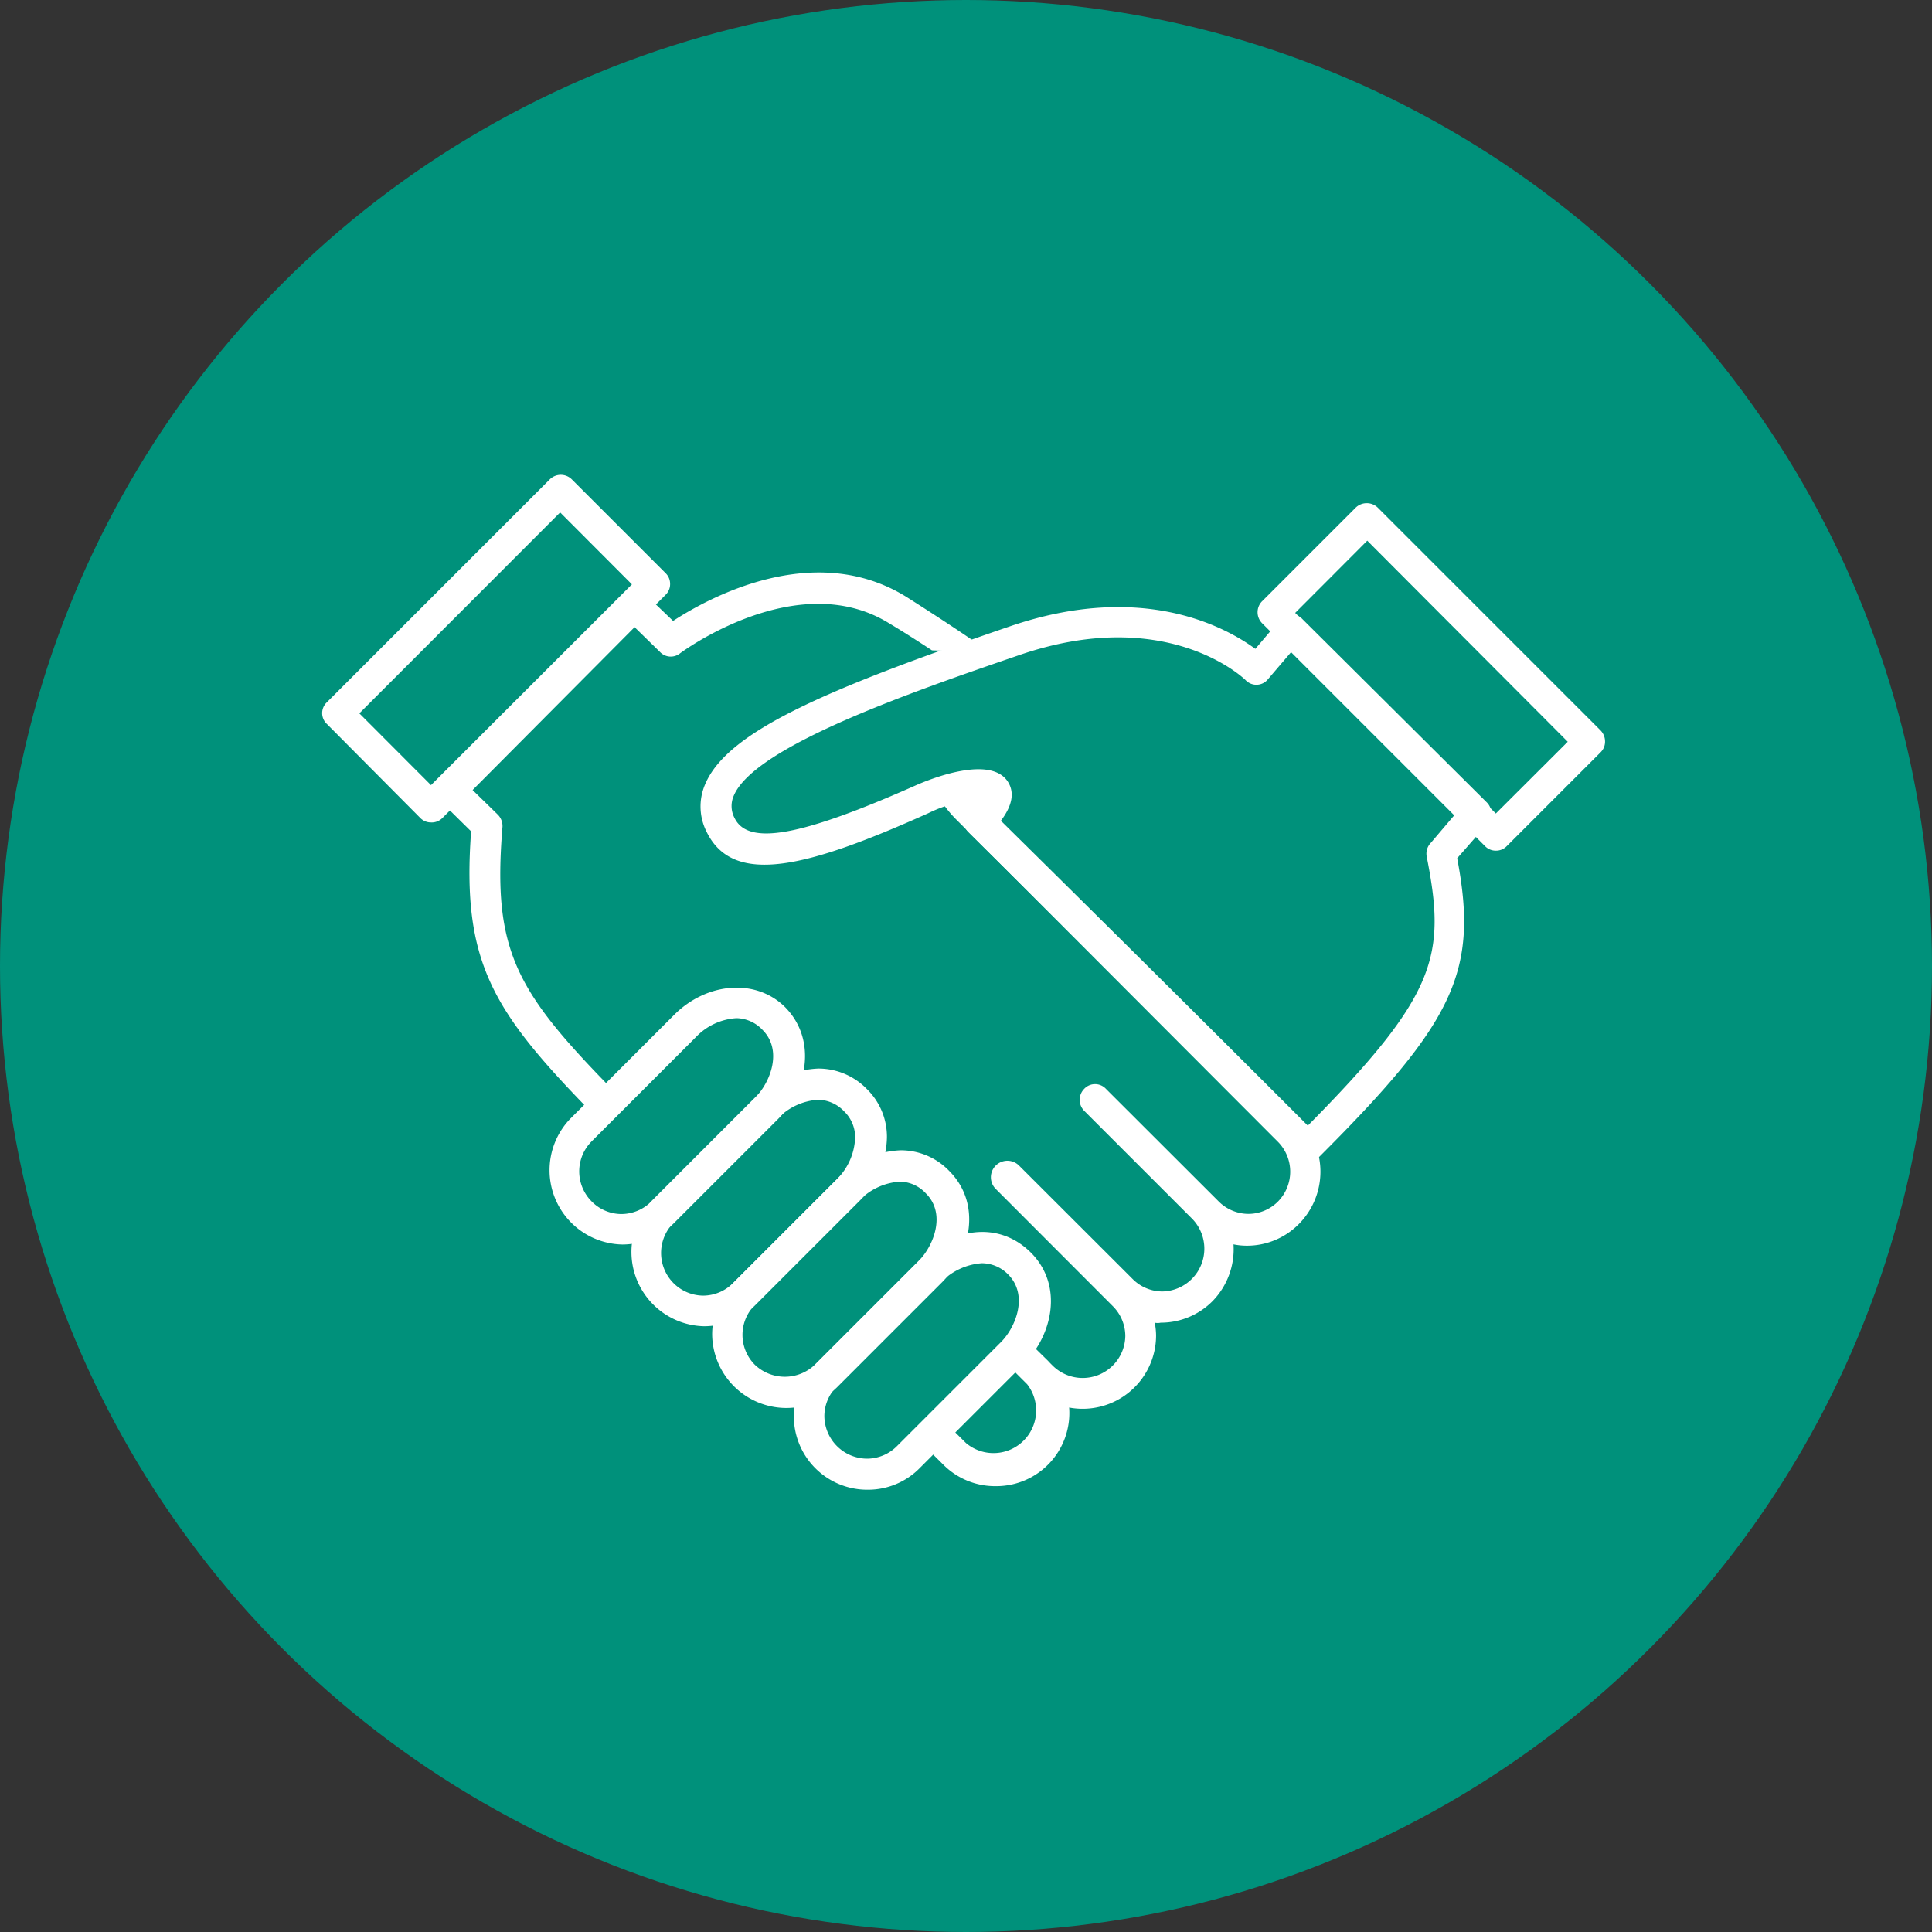
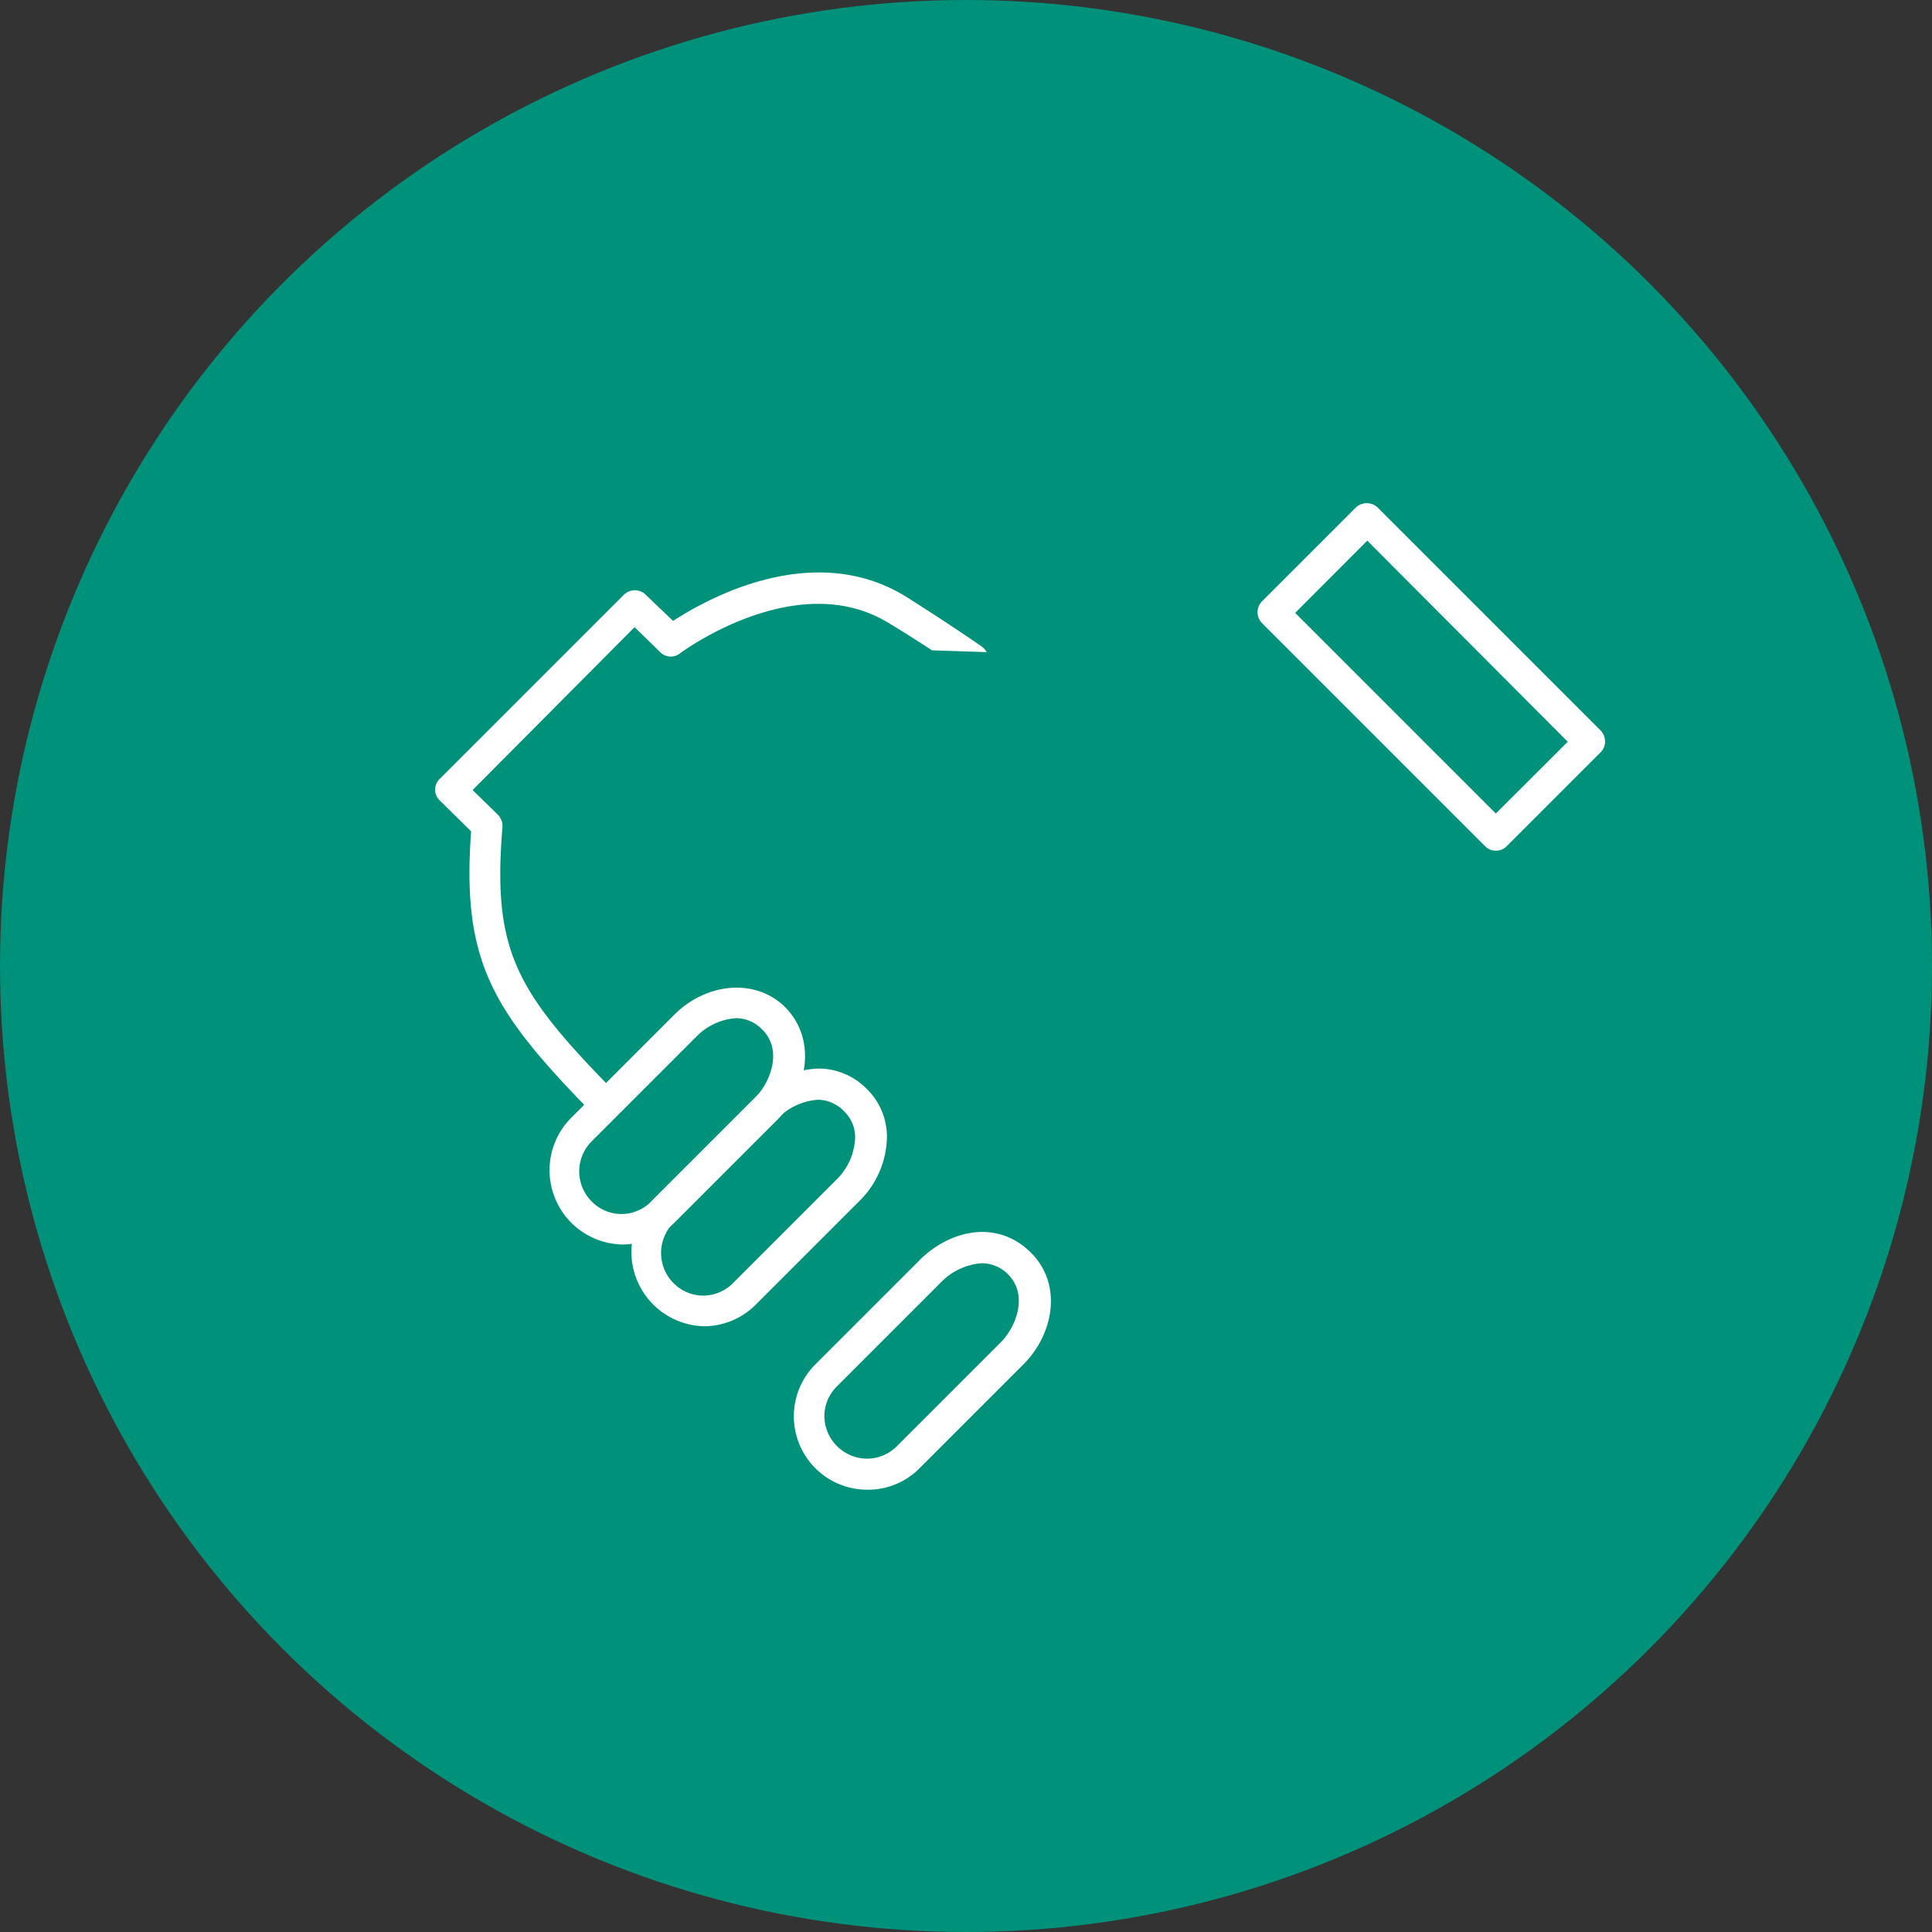
<svg xmlns="http://www.w3.org/2000/svg" viewBox="0 0 130 130">
  <rect x="0" y="0" width="130" height="130" fill="#333333" stroke="none" />
  <g id="图层_2" data-name="图层 2">
    <g id="图层_1-2" data-name="图层 1">
      <circle cx="65" cy="65" r="65" fill="#00917b" />
-       <path d="M29,55.34h0a1,1,0,0,1-.73-.31L22,48.72a1,1,0,0,1,0-1.47l15-15a1.05,1.05,0,0,1,1.47,0l6.31,6.31a1,1,0,0,1,.31.74,1,1,0,0,1-.31.73l-15,15A1,1,0,0,1,29,55.34ZM24.18,48,29,52.83,42.52,39.32l-4.83-4.84Z" fill="#fff" />
-       <path d="M88,78.25a1,1,0,0,1-.73-.3C75.72,66.45,65.17,56,65.17,56a1,1,0,0,1-.31-.74,1,1,0,0,1,.3-.74,5,5,0,0,0,.63-.73,9.36,9.36,0,0,0-3.33.93C54.4,58.34,49.38,59.68,47.56,56a3.76,3.76,0,0,1-.12-3.21c1.48-3.56,8.07-6.38,20.5-10.64,8.92-3.06,14.54.05,16.53,1.51l1.7-2a1,1,0,0,1,1.47,0L100.05,54a1.05,1.05,0,0,1,0,1.47l-2,2.28c1.45,7.62-.17,11-9.36,20.17A1.06,1.06,0,0,1,88,78.25Zm-20.63-23c2.47,2.44,11.15,11,20.63,20.49,8.74-8.84,9.31-11.44,8-18.1a1.05,1.05,0,0,1,.29-.94l1.64-1.93L86.91,43.84l-1.64,1.92a1,1,0,0,1-1.46,0c-.21-.21-5.39-5.05-15.2-1.69-7.11,2.44-17.85,6.13-19.24,9.48a1.72,1.72,0,0,0,.06,1.5c.92,1.87,4.45,1.23,12.18-2.2,1.15-.51,5-2,6.18-.29C68.29,53.3,68.13,54.2,67.33,55.25Z" fill="#fff" />
      <path d="M100.65,57.24h0a1,1,0,0,1-.73-.31l-15-15a1.05,1.05,0,0,1,0-1.47l6.31-6.31a1.07,1.07,0,0,1,1.47,0l15,15a1.07,1.07,0,0,1,.3.74,1,1,0,0,1-.3.73l-6.31,6.31A1,1,0,0,1,100.65,57.24Zm-13.5-16,13.5,13.5,4.84-4.83L92,36.38Z" fill="#fff" />
      <path d="M41.87,83.74h0a5,5,0,0,1-3.51-8.45l7-7c2.17-2.18,5.5-2.5,7.49-.5C55,70,54.3,73.35,52.34,75.31l-7,7A4.93,4.93,0,0,1,41.87,83.74Zm7.69-15.23a4.11,4.11,0,0,0-2.74,1.28l-7,7a2.86,2.86,0,0,0,0,4.06,2.81,2.81,0,0,0,2,.84h0a2.85,2.85,0,0,0,2-.84l7-7c1-1,1.87-3.17.49-4.55h0A2.47,2.47,0,0,0,49.56,68.51Z" fill="#fff" />
      <path d="M47.37,89.24a5,5,0,0,1-3.5-8.45l7-7a6.13,6.13,0,0,1,4.21-1.89h0a4.55,4.55,0,0,1,3.26,1.39h0a4.49,4.49,0,0,1,1.34,3.25,6.18,6.18,0,0,1-1.83,4.25l-7,7a4.91,4.91,0,0,1-3.49,1.45ZM55.06,74a4.13,4.13,0,0,0-2.74,1.28l-7,7a2.88,2.88,0,0,0,0,4.06,2.85,2.85,0,0,0,2,.84h0a2.85,2.85,0,0,0,2-.84l7-7a4.17,4.17,0,0,0,1.22-2.78,2.41,2.41,0,0,0-.73-1.77h0A2.47,2.47,0,0,0,55.07,74Z" fill="#fff" />
-       <path d="M52.87,94.74a5,5,0,0,1-4.95-4.95,4.92,4.92,0,0,1,1.46-3.5l7-7a6.24,6.24,0,0,1,4.23-1.89h0a4.52,4.52,0,0,1,3.27,1.4c2.18,2.19,1.46,5.53-.5,7.49l-7,7A4.87,4.87,0,0,1,52.87,94.74Zm7.7-15.23a4.17,4.17,0,0,0-2.76,1.28l-7,7a2.85,2.85,0,0,0,0,4.06,2.93,2.93,0,0,0,4,0l7-7c1-1,1.88-3.17.49-4.55h0a2.42,2.42,0,0,0-1.79-.79Z" fill="#fff" />
      <path d="M58.38,100.24a4.94,4.94,0,0,1-3.5-8.45l7-7c2-2,5.19-2.79,7.49-.5h0c2.19,2.2,1.47,5.54-.49,7.5l-7,7a4.87,4.87,0,0,1-3.49,1.45ZM66.06,85a4.24,4.24,0,0,0-2.74,1.28l-7,7a2.82,2.82,0,0,0-.85,2,2.89,2.89,0,0,0,2.88,2.87h0a2.85,2.85,0,0,0,2-.84l7-7c1-1,1.87-3.17.48-4.56A2.49,2.49,0,0,0,66.06,85Z" fill="#fff" />
      <path d="M62.71,43.76l3.68.12a1.13,1.13,0,0,0-.32-.37C64.3,42.28,62.31,41,61,40.17c-6.24-3.88-13.39.1-15.71,1.61L43.43,40A1.05,1.05,0,0,0,42,40l-12.4,12.4a1,1,0,0,0,0,1.47l2.1,2.07c-.65,8.85,1.48,12.13,8.19,19,.43-.42.95-.91,1.51-1.43-6.67-6.79-8.28-9.49-7.59-17.86a1.08,1.08,0,0,0-.3-.82l-1.71-1.67L42.7,42.2l1.7,1.66a1,1,0,0,0,1.36.1c.08-.06,7.9-5.87,14.1-2C60.65,42.43,61.66,43.07,62.71,43.76Z" fill="#fff" />
-       <path d="M87.44,75.36,70.13,58.05l-.48.25-3.24-4-.67-.67a6.25,6.25,0,0,1-.67-.81l-2,.65a7.76,7.76,0,0,0,1.23,1.63L86,76.84a2.86,2.86,0,0,1,0,4,2.81,2.81,0,0,1-2,.84h0a2.85,2.85,0,0,1-2-.84l-7.58-7.57a1,1,0,0,0-1.47,0,1.05,1.05,0,0,0,0,1.47l7.26,7.26a2.88,2.88,0,0,1-2,4.9h0a2.83,2.83,0,0,1-2-.84l-7.64-7.63A1,1,0,0,0,67,80l7.88,7.89a2.85,2.85,0,0,1,.84,2,2.87,2.87,0,0,1-4.89,2l-.17-.17-.14-.15L68.82,89.9l-1.27,1.68,1.57,1.57A2.87,2.87,0,0,1,65,97.1l-1.17-1.16L62.21,97.3l1.28,1.27A4.91,4.91,0,0,0,67,100a4.92,4.92,0,0,0,4.94-5.29,4.94,4.94,0,0,0,5.85-4.86A4.8,4.8,0,0,0,77.7,89a.9.9,0,0,0,.4,0,4.9,4.9,0,0,0,3.5-1.46A5,5,0,0,0,83,83.73a4.5,4.5,0,0,0,.9.09h0a4.9,4.9,0,0,0,3.5-1.46A5,5,0,0,0,87.44,75.36Z" fill="#fff" />
    </g>
  </g>
</svg>